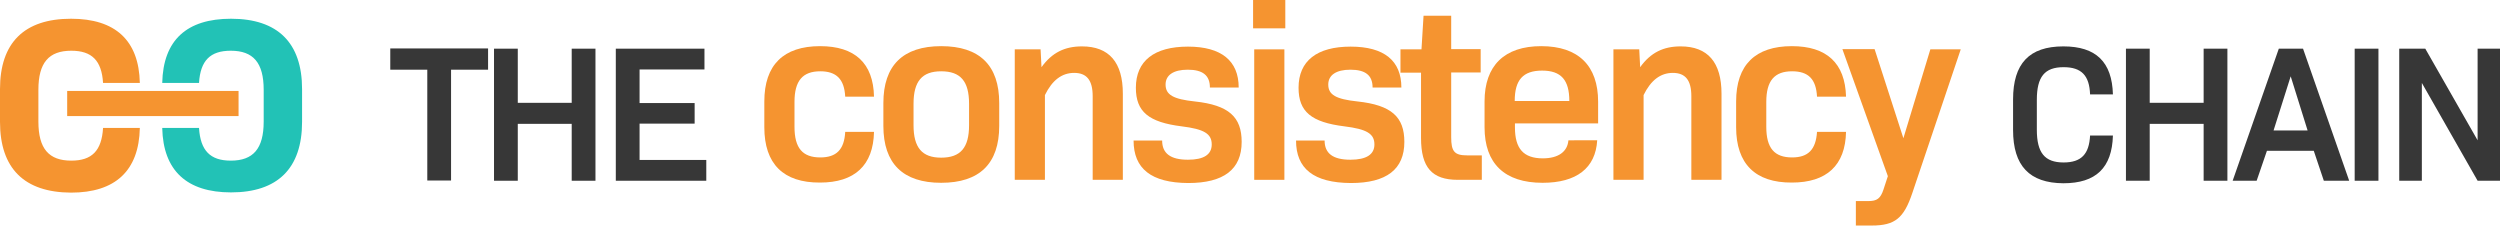
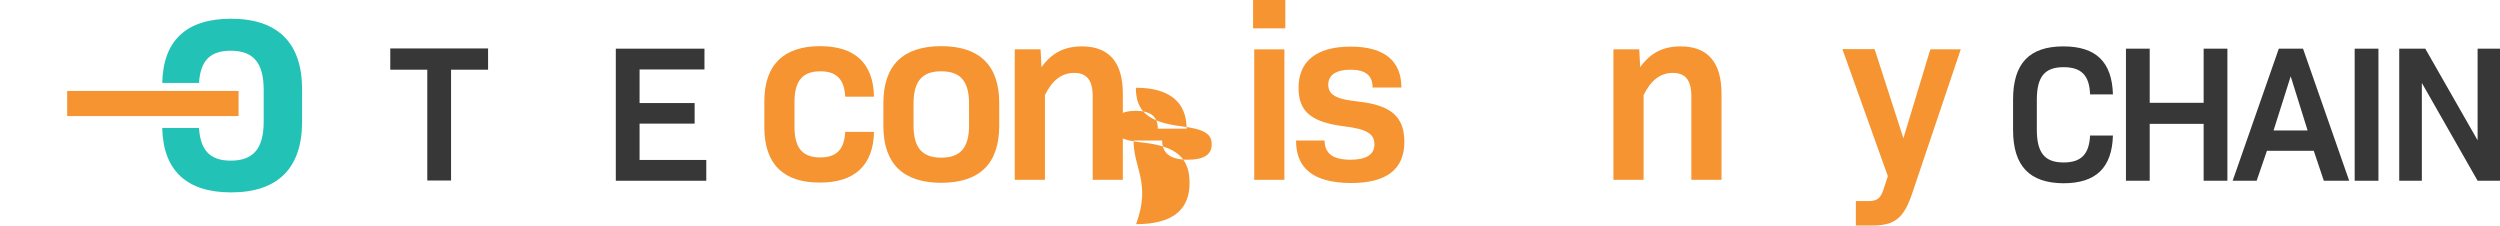
<svg xmlns="http://www.w3.org/2000/svg" version="1.1" id="Layer_2" x="0px" y="0px" viewBox="0 0 1094.1 98.7" style="enable-background:new 0 0 1094.1 98.7;" xml:space="preserve">
  <style type="text/css">
	.st0{fill:#F59430;}
	.st1{fill:#373737;}
	.st2{fill:#22C2B6;}
</style>
  <g>
    <g>
      <path class="st0" d="M334.5,55.7V44.4c0-16,8.4-24.2,24.4-24.2c15.2,0,23.3,7.4,23.6,22.1h-12.6c-0.4-7.7-3.9-11.1-10.9-11.1    c-7.7,0-11.3,4.1-11.3,13.4v10.9c0,9.4,3.6,13.4,11.3,13.4c7,0,10.5-3.4,10.9-11.2h12.6c-0.3,14.7-8.5,22.2-23.6,22.2    C342.8,80,334.5,71.7,334.5,55.7z" />
      <path class="st0" d="M386.6,55.1v-10c0-16.5,8.6-24.9,25.3-24.9c16.8,0,25.4,8.4,25.4,24.9v10c0,16.5-8.6,24.9-25.4,24.9    C395.2,80,386.6,71.6,386.6,55.1z M424.1,54.8v-9.4c0-9.8-3.7-14.2-12.2-14.2c-8.4,0-12.1,4.4-12.1,14.2v9.4    c0,9.8,3.7,14.2,12.1,14.2C420.4,69,424.1,64.6,424.1,54.8z" />
      <path class="st0" d="M444.2,21.6h11.2l0.4,7.8c4.6-6.4,10.2-9.1,17.7-9.1c11.9,0,17.9,7,17.9,20.7v37.7h-13.2V42.1    c0-7-2.6-10.2-8.1-10.2c-5.4,0-9.6,3.2-12.8,9.7v37.1h-13.2V21.6z" />
-       <path class="st0" d="M496.1,61.5h12.5c0,5.6,3.6,8.4,11.3,8.4c7,0,10.4-2.3,10.4-6.7c0-4.7-3.4-6.7-13.1-7.9    c-14.5-1.8-20.1-6.4-20.1-16.9c0-11.8,8.1-18,22.8-18c14.6,0,22.2,6.2,22.2,17.9h-12.6c0-5.3-3.1-7.8-9.7-7.8    c-6.3,0-9.7,2.4-9.7,6.5c0,4.5,3.4,6.4,12.8,7.4c14.9,1.6,20.5,6.8,20.5,17.7c0,12-7.8,18-23.4,18C503.8,80,496.1,73.8,496.1,61.5    z" />
+       <path class="st0" d="M496.1,61.5h12.5c0,5.6,3.6,8.4,11.3,8.4c7,0,10.4-2.3,10.4-6.7c0-4.7-3.4-6.7-13.1-7.9    c-14.5-1.8-20.1-6.4-20.1-16.9c14.6,0,22.2,6.2,22.2,17.9h-12.6c0-5.3-3.1-7.8-9.7-7.8    c-6.3,0-9.7,2.4-9.7,6.5c0,4.5,3.4,6.4,12.8,7.4c14.9,1.6,20.5,6.8,20.5,17.7c0,12-7.8,18-23.4,18C503.8,80,496.1,73.8,496.1,61.5    z" />
      <path class="st0" d="M548.4,0h14.1v12.4h-14.1V0z M548.9,21.6h13.2v57.1h-13.2V21.6z" />
      <path class="st0" d="M567.2,61.5h12.5c0,5.6,3.6,8.4,11.3,8.4c7,0,10.5-2.3,10.5-6.7c0-4.7-3.4-6.7-13.1-7.9    c-14.5-1.8-20.1-6.4-20.1-16.9c0-11.8,8.1-18,22.8-18s22.2,6.2,22.2,17.9h-12.6c0-5.3-3.1-7.8-9.7-7.8c-6.3,0-9.7,2.4-9.7,6.5    c0,4.5,3.4,6.4,12.8,7.4c14.9,1.6,20.5,6.8,20.5,17.7c0,12-7.8,18-23.4,18C574.9,80,567.2,73.8,567.2,61.5z" />
-       <path class="st0" d="M621.9,60.4V31.8h-9V21.6h9.2L623,6.9h12.1v14.6H648v10.2h-12.9V60c0,6.3,1.4,8,7,8h6.4v10.7h-10.5    C626.7,78.7,621.9,73.3,621.9,60.4z" />
-       <path class="st0" d="M649.7,55.7V44.4c0-15.7,8.7-24.2,24.8-24.2c16.3,0,24.9,8.6,24.9,24.3V54h-36.4v1.8    c0,9.2,3.7,13.5,12.2,13.5c6.9,0,10.8-3,11.2-7.9H699c-0.7,12.2-9.1,18.6-23.9,18.6C658.5,80,649.7,71.6,649.7,55.7z M686.8,44.2    c0-9.2-3.6-13.3-11.9-13.3c-8.4,0-12,4.1-12,13.3H686.8z" />
      <path class="st0" d="M706.2,21.6h11.2l0.4,7.8c4.6-6.4,10.2-9.1,17.7-9.1c11.9,0,17.9,7,17.9,20.7v37.7h-13.2V42.1    c0-7-2.6-10.2-8.1-10.2c-5.4,0-9.6,3.2-12.8,9.7v37.1h-13.2V21.6z" />
-       <path class="st0" d="M759.8,55.7V44.4c0-16,8.4-24.2,24.4-24.2c15.2,0,23.3,7.4,23.7,22.1h-12.7c-0.4-7.7-3.8-11.1-10.9-11.1    c-7.7,0-11.3,4.1-11.3,13.4v10.9c0,9.4,3.6,13.4,11.3,13.4c7,0,10.4-3.4,10.9-11.2h12.7c-0.3,14.7-8.5,22.2-23.7,22.2    C768.2,80,759.8,71.7,759.8,55.7z" />
      <path class="st0" d="M812.1,88h5.6c3.7,0,5.3-1.1,6.6-5.1l1.9-5.8l-19.9-55.6h14.1L833,60.5l11.8-38.9h13.3l-21.2,62.9    c-3.7,11-7.6,14.2-17.7,14.2h-7V88z" />
    </g>
    <g>
      <path class="st1" d="M187,30.5h-16.2v-9.3h42.8v9.3h-16.2v48.5H187V30.5z" />
-       <path class="st1" d="M216.2,21.3h10.4V45h23.6V21.3h10.4v57.8h-10.4V54.2h-23.6v24.9h-10.4V21.3z" />
      <path class="st1" d="M269.5,21.3h38.8v9.1h-28.4v14.7h24.1v9h-24.1V70h29.2v9.1h-39.6V21.3z" />
    </g>
    <g>
      <path class="st1" d="M881,56.9V43.5c0-15.7,7.1-23.2,22-23.2c14.3,0,21.3,6.8,21.7,21h-10c-0.3-8.2-3.7-11.9-11.6-11.9    c-8.3,0-11.7,4.2-11.7,14.3v13.1c0,10,3.4,14.3,11.7,14.3c7.8,0,11.2-3.7,11.6-11.8h10c-0.4,14.1-7.4,20.9-21.7,20.9    C888.2,80.1,881,72.6,881,56.9z" />
      <path class="st1" d="M930.4,21.3h10.4V45h23.6V21.3h10.4v57.8h-10.4V54.2h-23.6v24.9h-10.4V21.3z" />
      <path class="st1" d="M997.3,21.3h10.6l20.2,57.8h-11.1l-4.4-13.1h-20.5l-4.5,13.1h-10.5L997.3,21.3z M1009.9,57.1l-7.4-23.7    L995,57.1H1009.9z" />
      <path class="st1" d="M1030.5,21.3h10.4v57.8h-10.4V21.3z" />
      <path class="st1" d="M1049.9,21.3h11.5l22.9,40.1V21.3h9.9v57.8h-9.9l-24.4-42.8v42.8h-9.9V21.3z" />
    </g>
    <g>
      <g>
-         <path class="st0" d="M0,53.3V39C0,18.7,10.6,8.2,31.1,8.2c19.3,0,29.7,9.4,30.1,28.1H45.1c-0.6-9.8-4.9-14.1-13.9-14.1     c-9.8,0-14.4,5.2-14.4,17.1v13.9c0,11.9,4.6,17.1,14.4,17.1c9,0,13.3-4.3,13.9-14.3h16.1c-0.4,18.8-10.8,28.3-30.1,28.3     C10.6,84.2,0,73.7,0,53.3z" />
-       </g>
+         </g>
    </g>
    <g>
      <g>
        <path class="st2" d="M101.1,84.2C81.8,84.2,71.4,74.7,71,56h16.1c0.6,9.9,4.9,14.3,13.9,14.3c9.8,0,14.4-5.2,14.4-17.1V39.3     c0-11.9-4.6-17.1-14.4-17.1c-9,0-13.3,4.3-13.9,14.1H71c0.4-18.8,10.8-28.1,30.1-28.1c20.4,0,31.1,10.5,31.1,30.8v14.3     C132.2,73.7,121.5,84.2,101.1,84.2z" />
      </g>
    </g>
    <g>
      <rect x="29.4" y="39.8" class="st0" width="75" height="11" />
    </g>
  </g>
</svg>